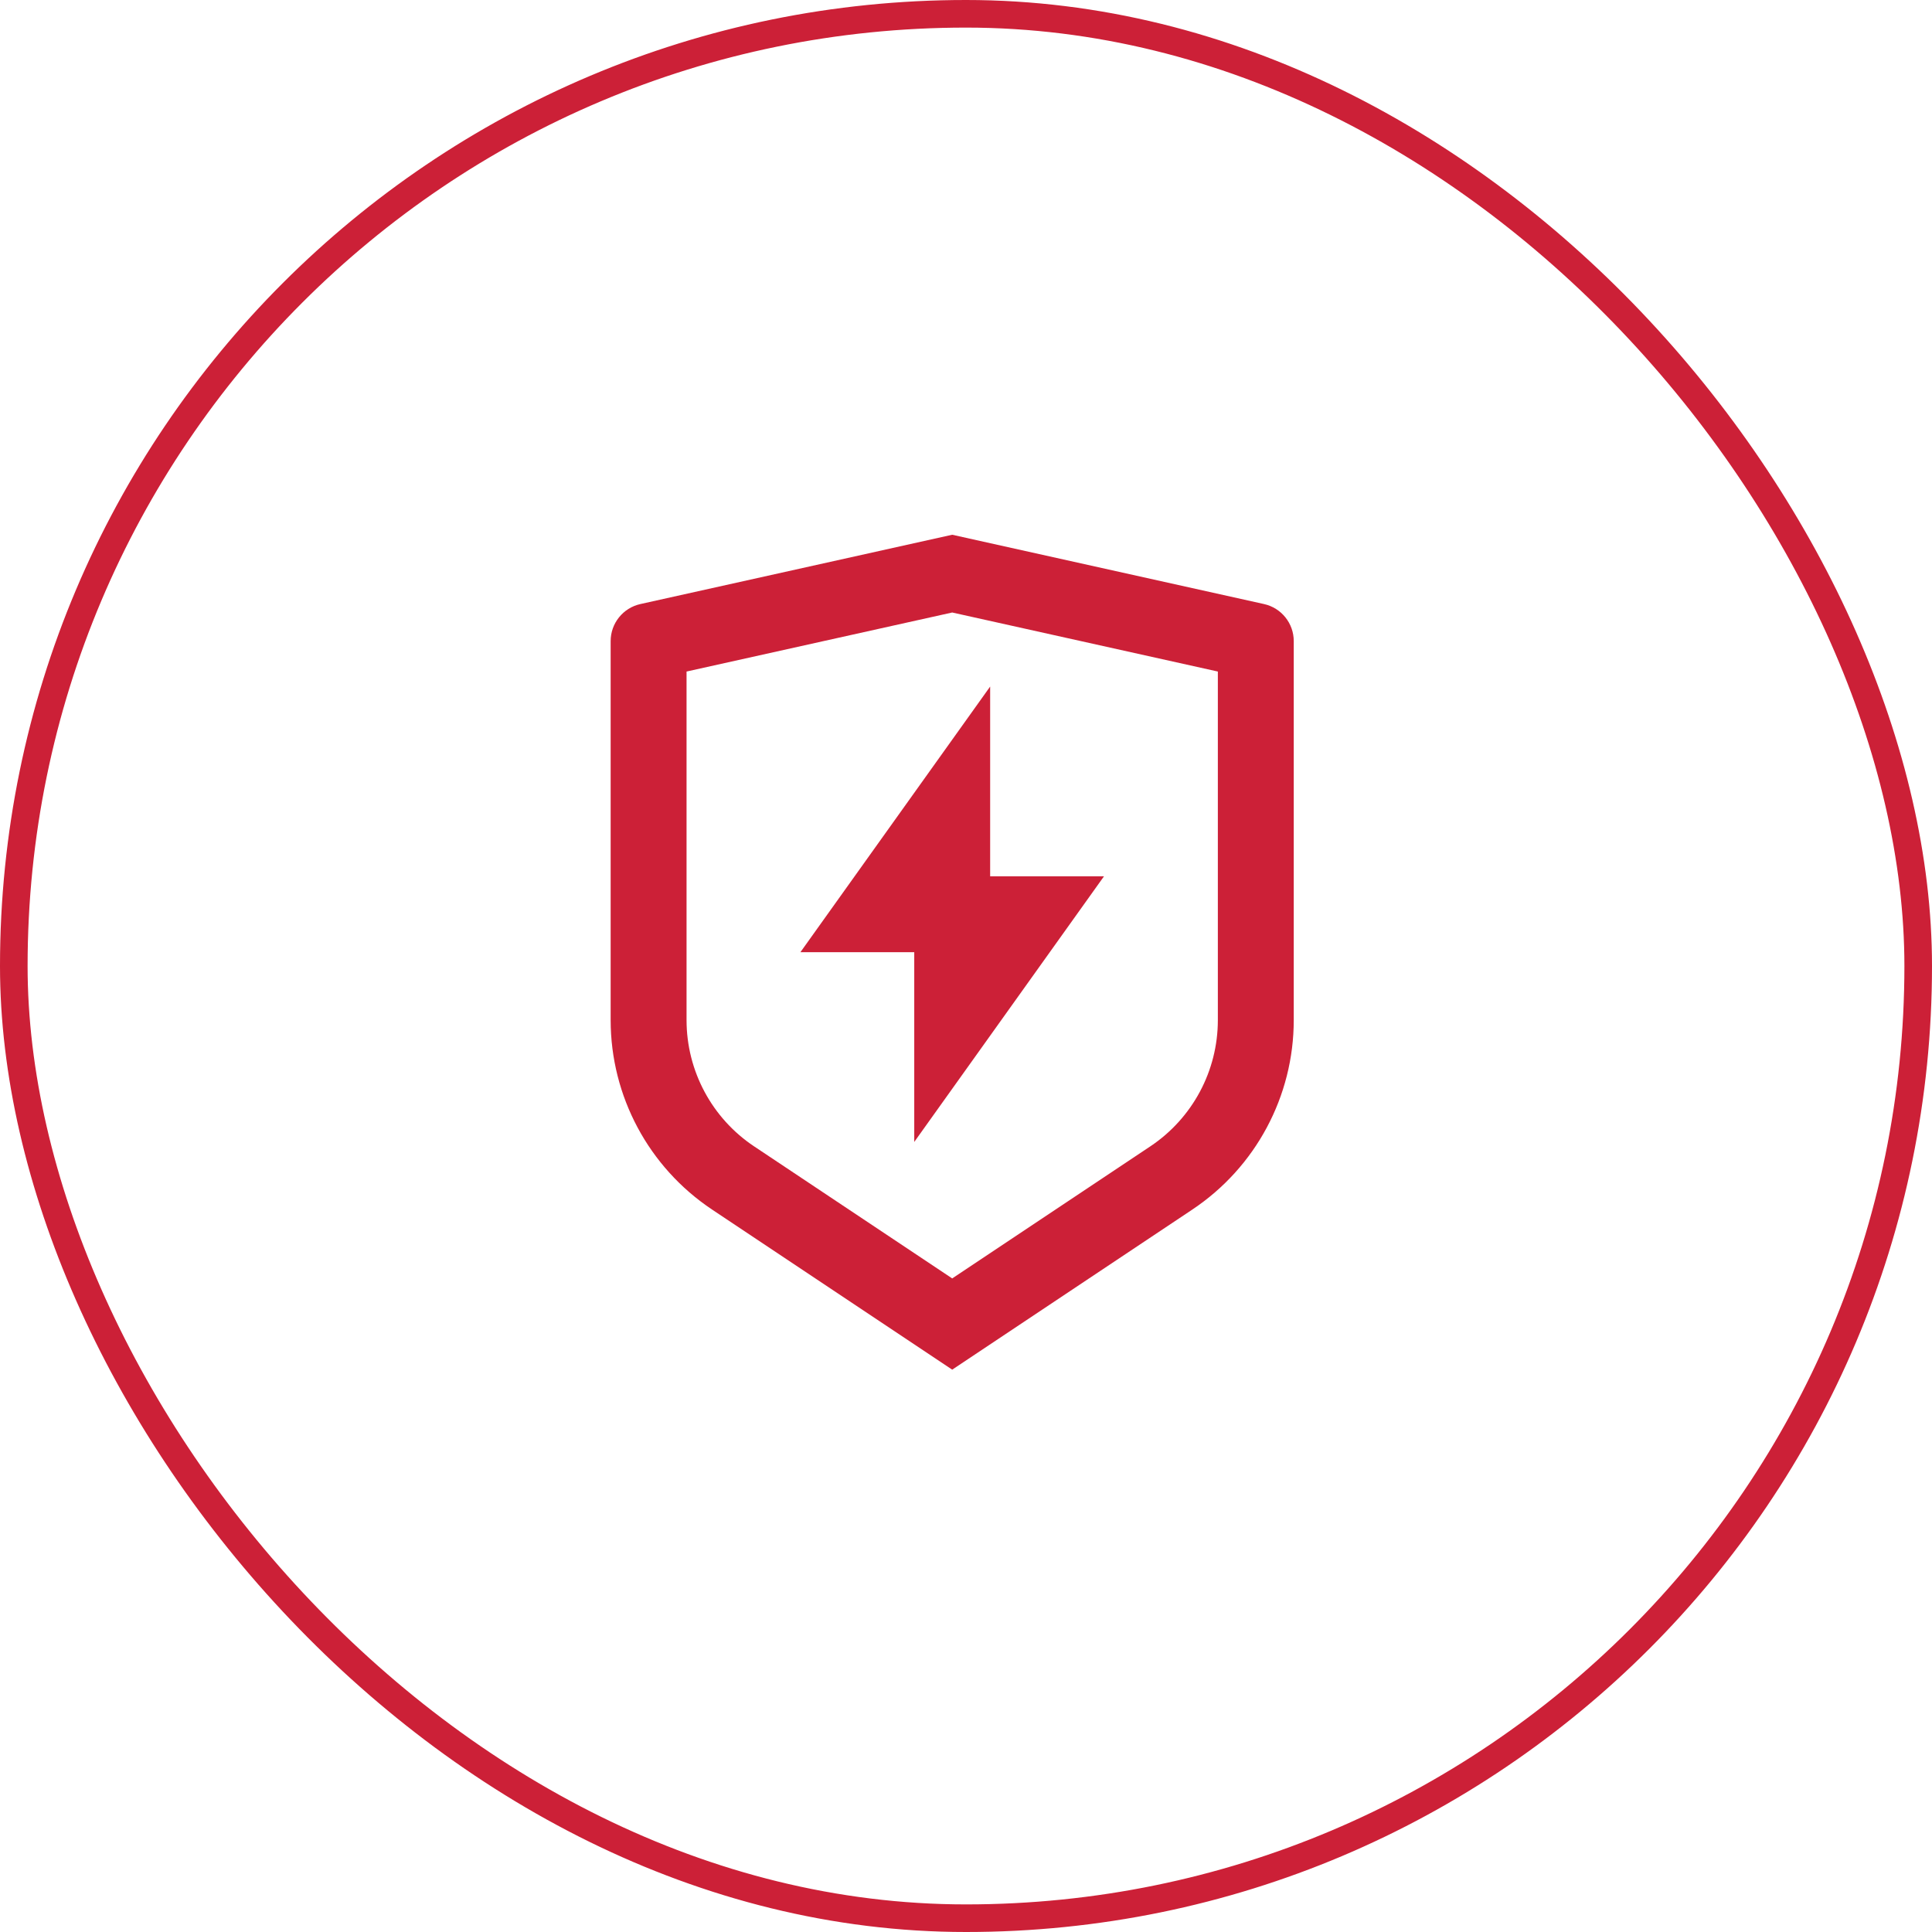
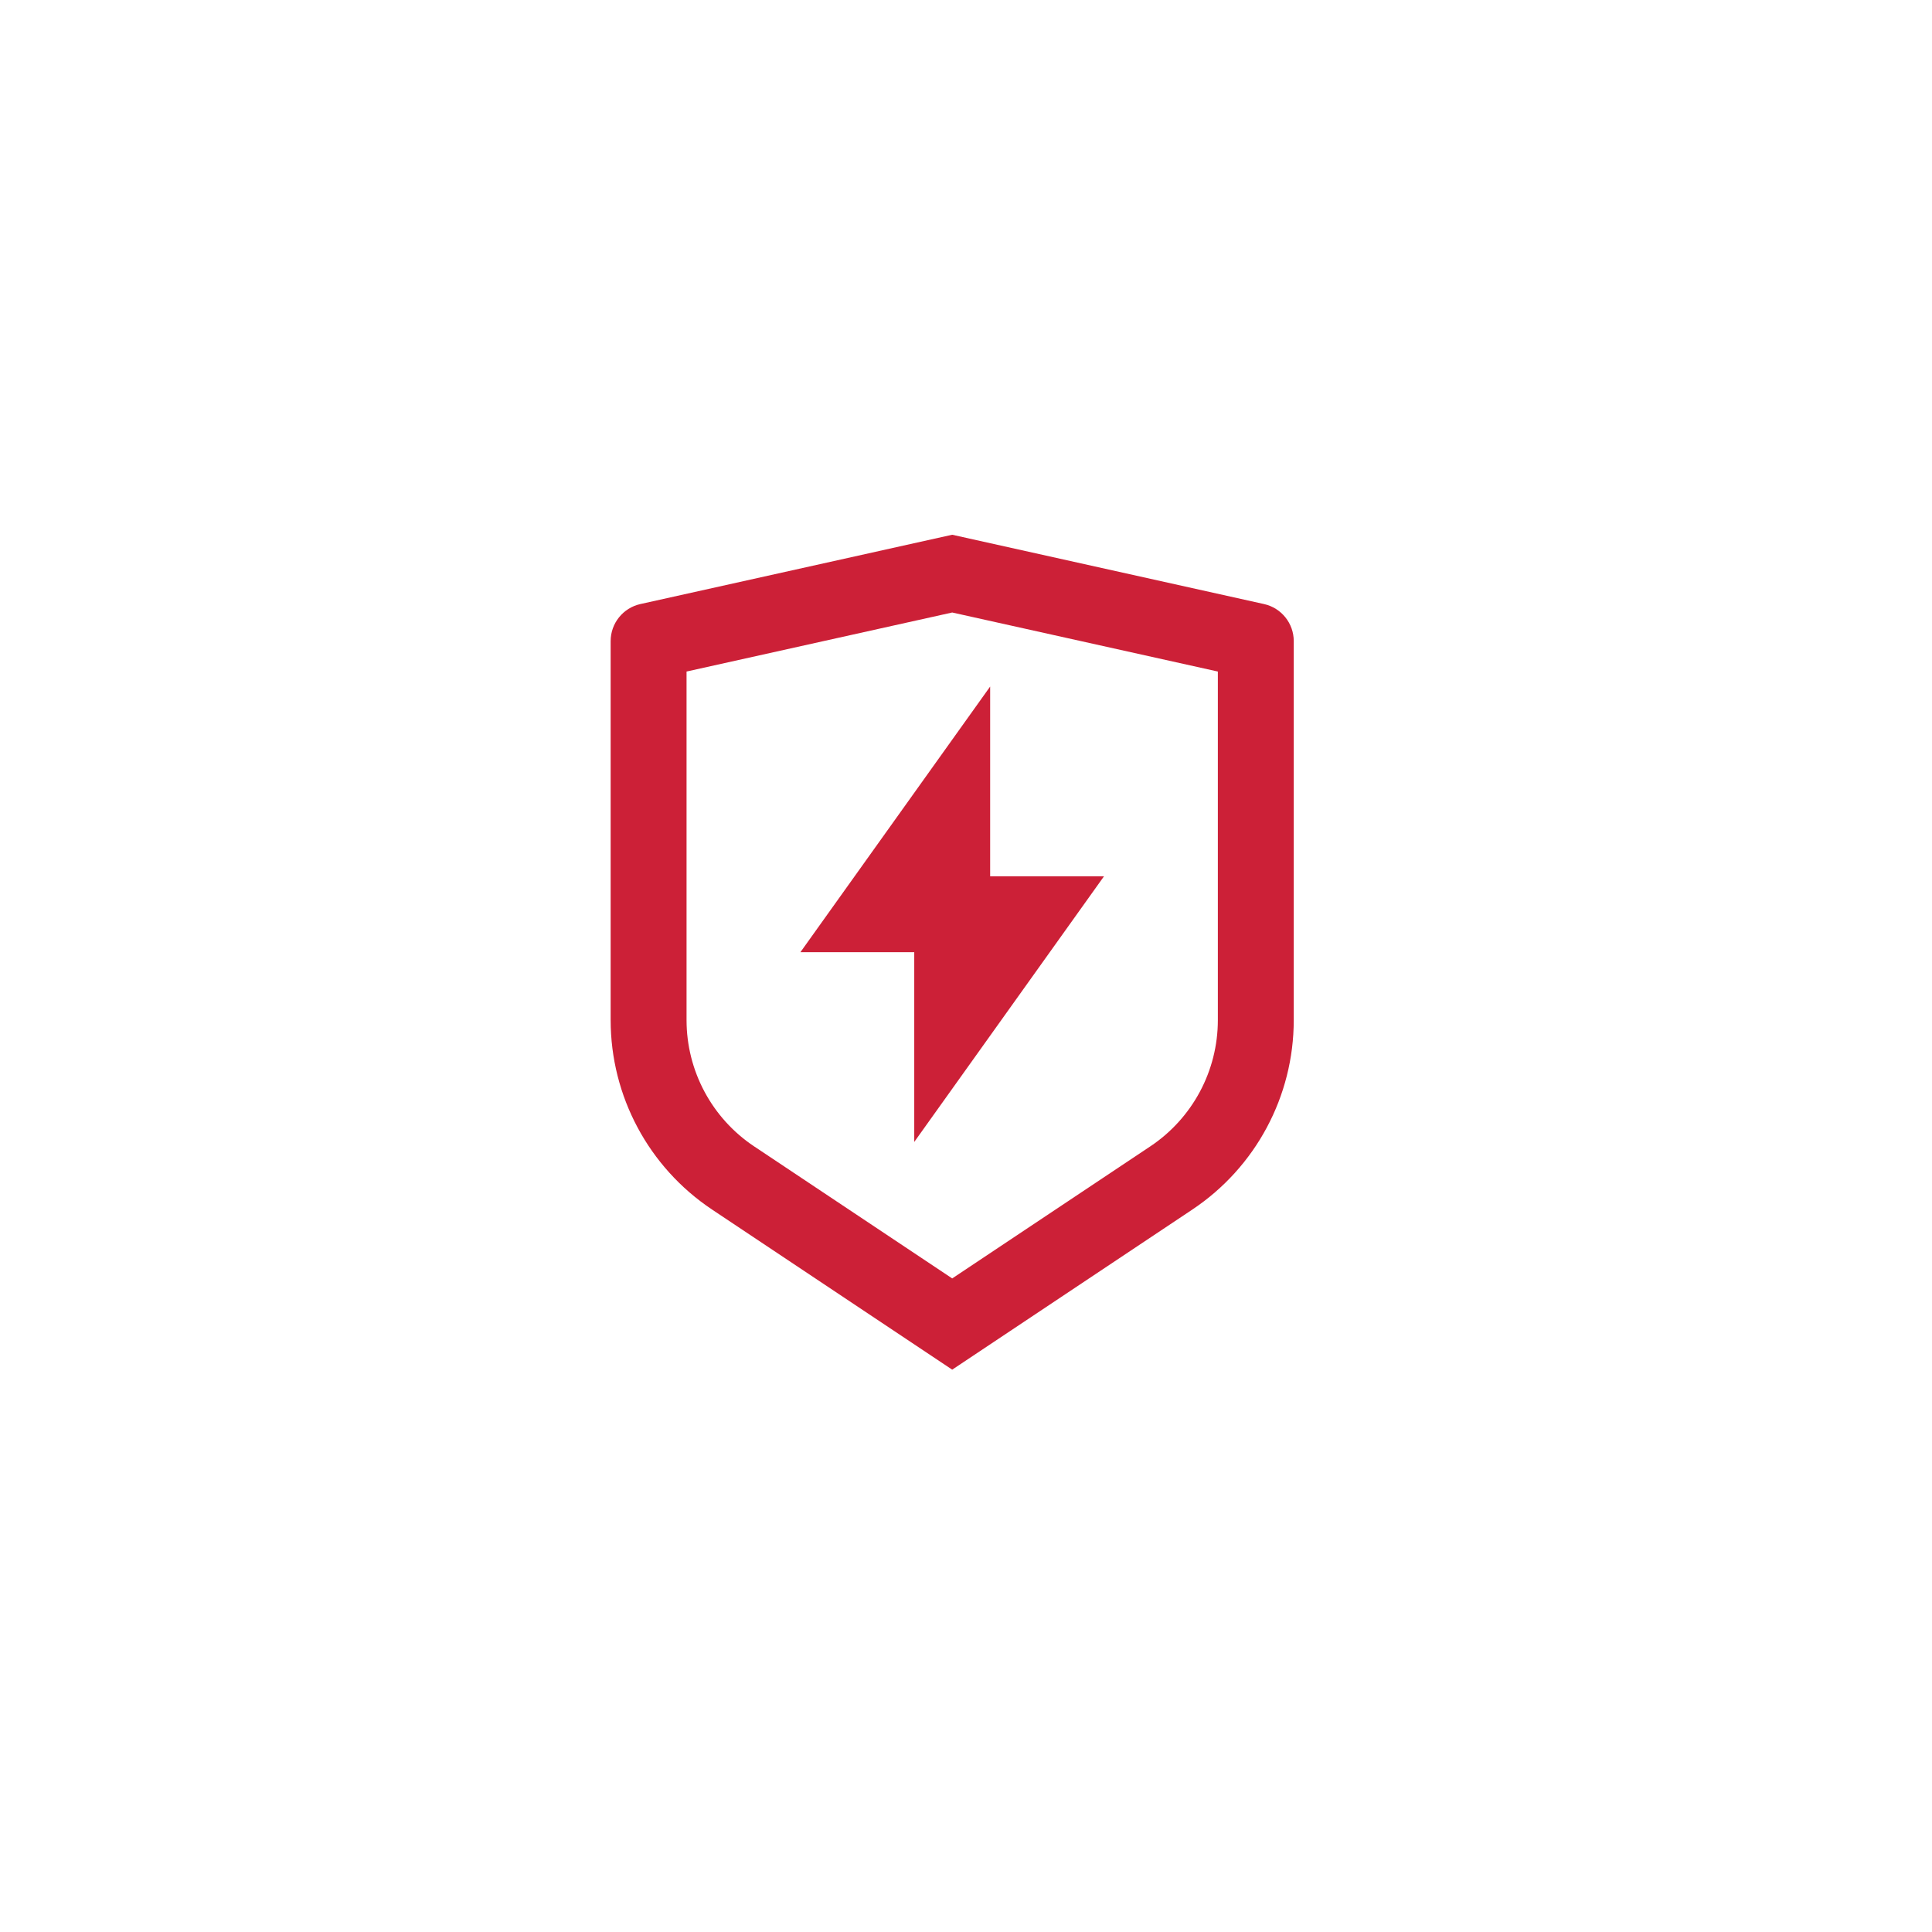
<svg xmlns="http://www.w3.org/2000/svg" width="70" height="70" viewBox="0 0 70 70" fill="none">
-   <rect x="0.5" y="0.5" width="69" height="69" rx="34.5" stroke="#CC2037" />
  <path d="M23.202 21.886L34.5 19.375L45.798 21.886C46.427 22.026 46.875 22.584 46.875 23.228V36.96C46.875 39.718 45.496 42.294 43.201 43.824L34.5 49.625L25.799 43.824C23.504 42.294 22.125 39.718 22.125 36.96V23.228C22.125 22.584 22.573 22.026 23.202 21.886ZM24.875 24.331V36.96C24.875 38.799 25.794 40.516 27.324 41.536L34.5 46.32L41.676 41.536C43.206 40.516 44.125 38.799 44.125 36.96V24.331L34.5 22.192L24.875 24.331ZM35.875 31.75H40L33.125 41.375V34.5H29L35.875 24.875V31.75Z" fill="#CC2037" />
</svg>